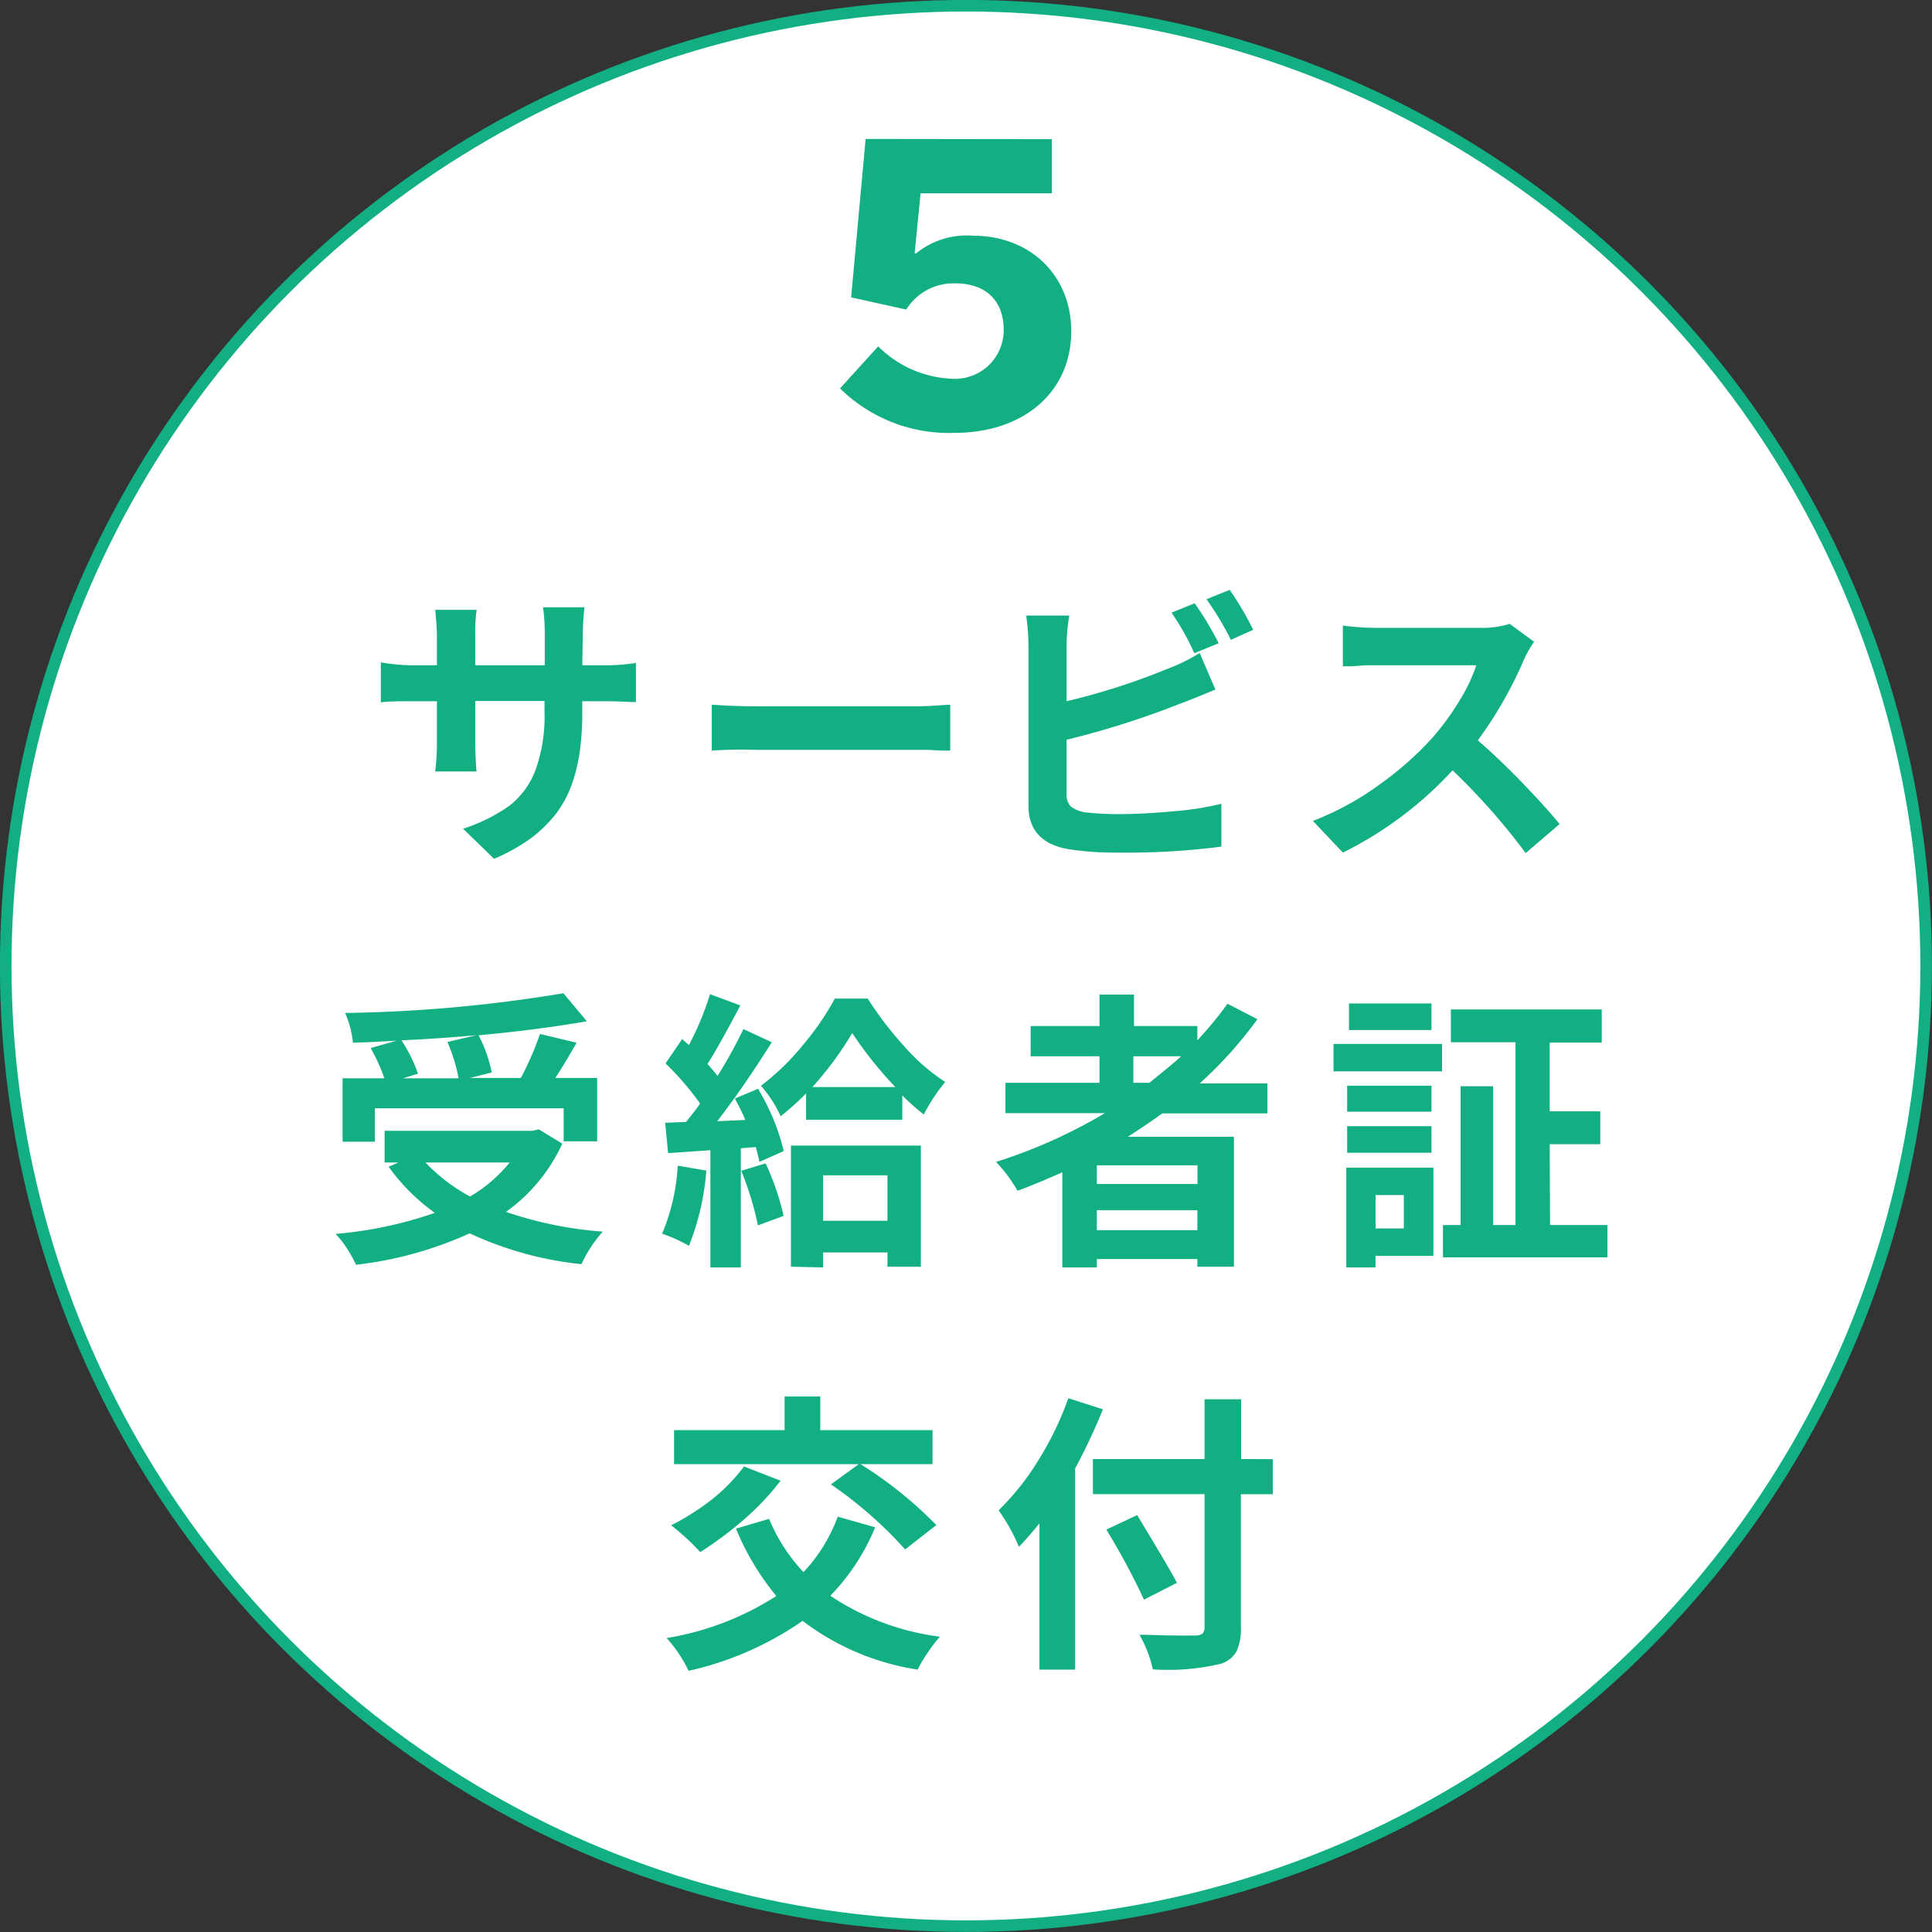
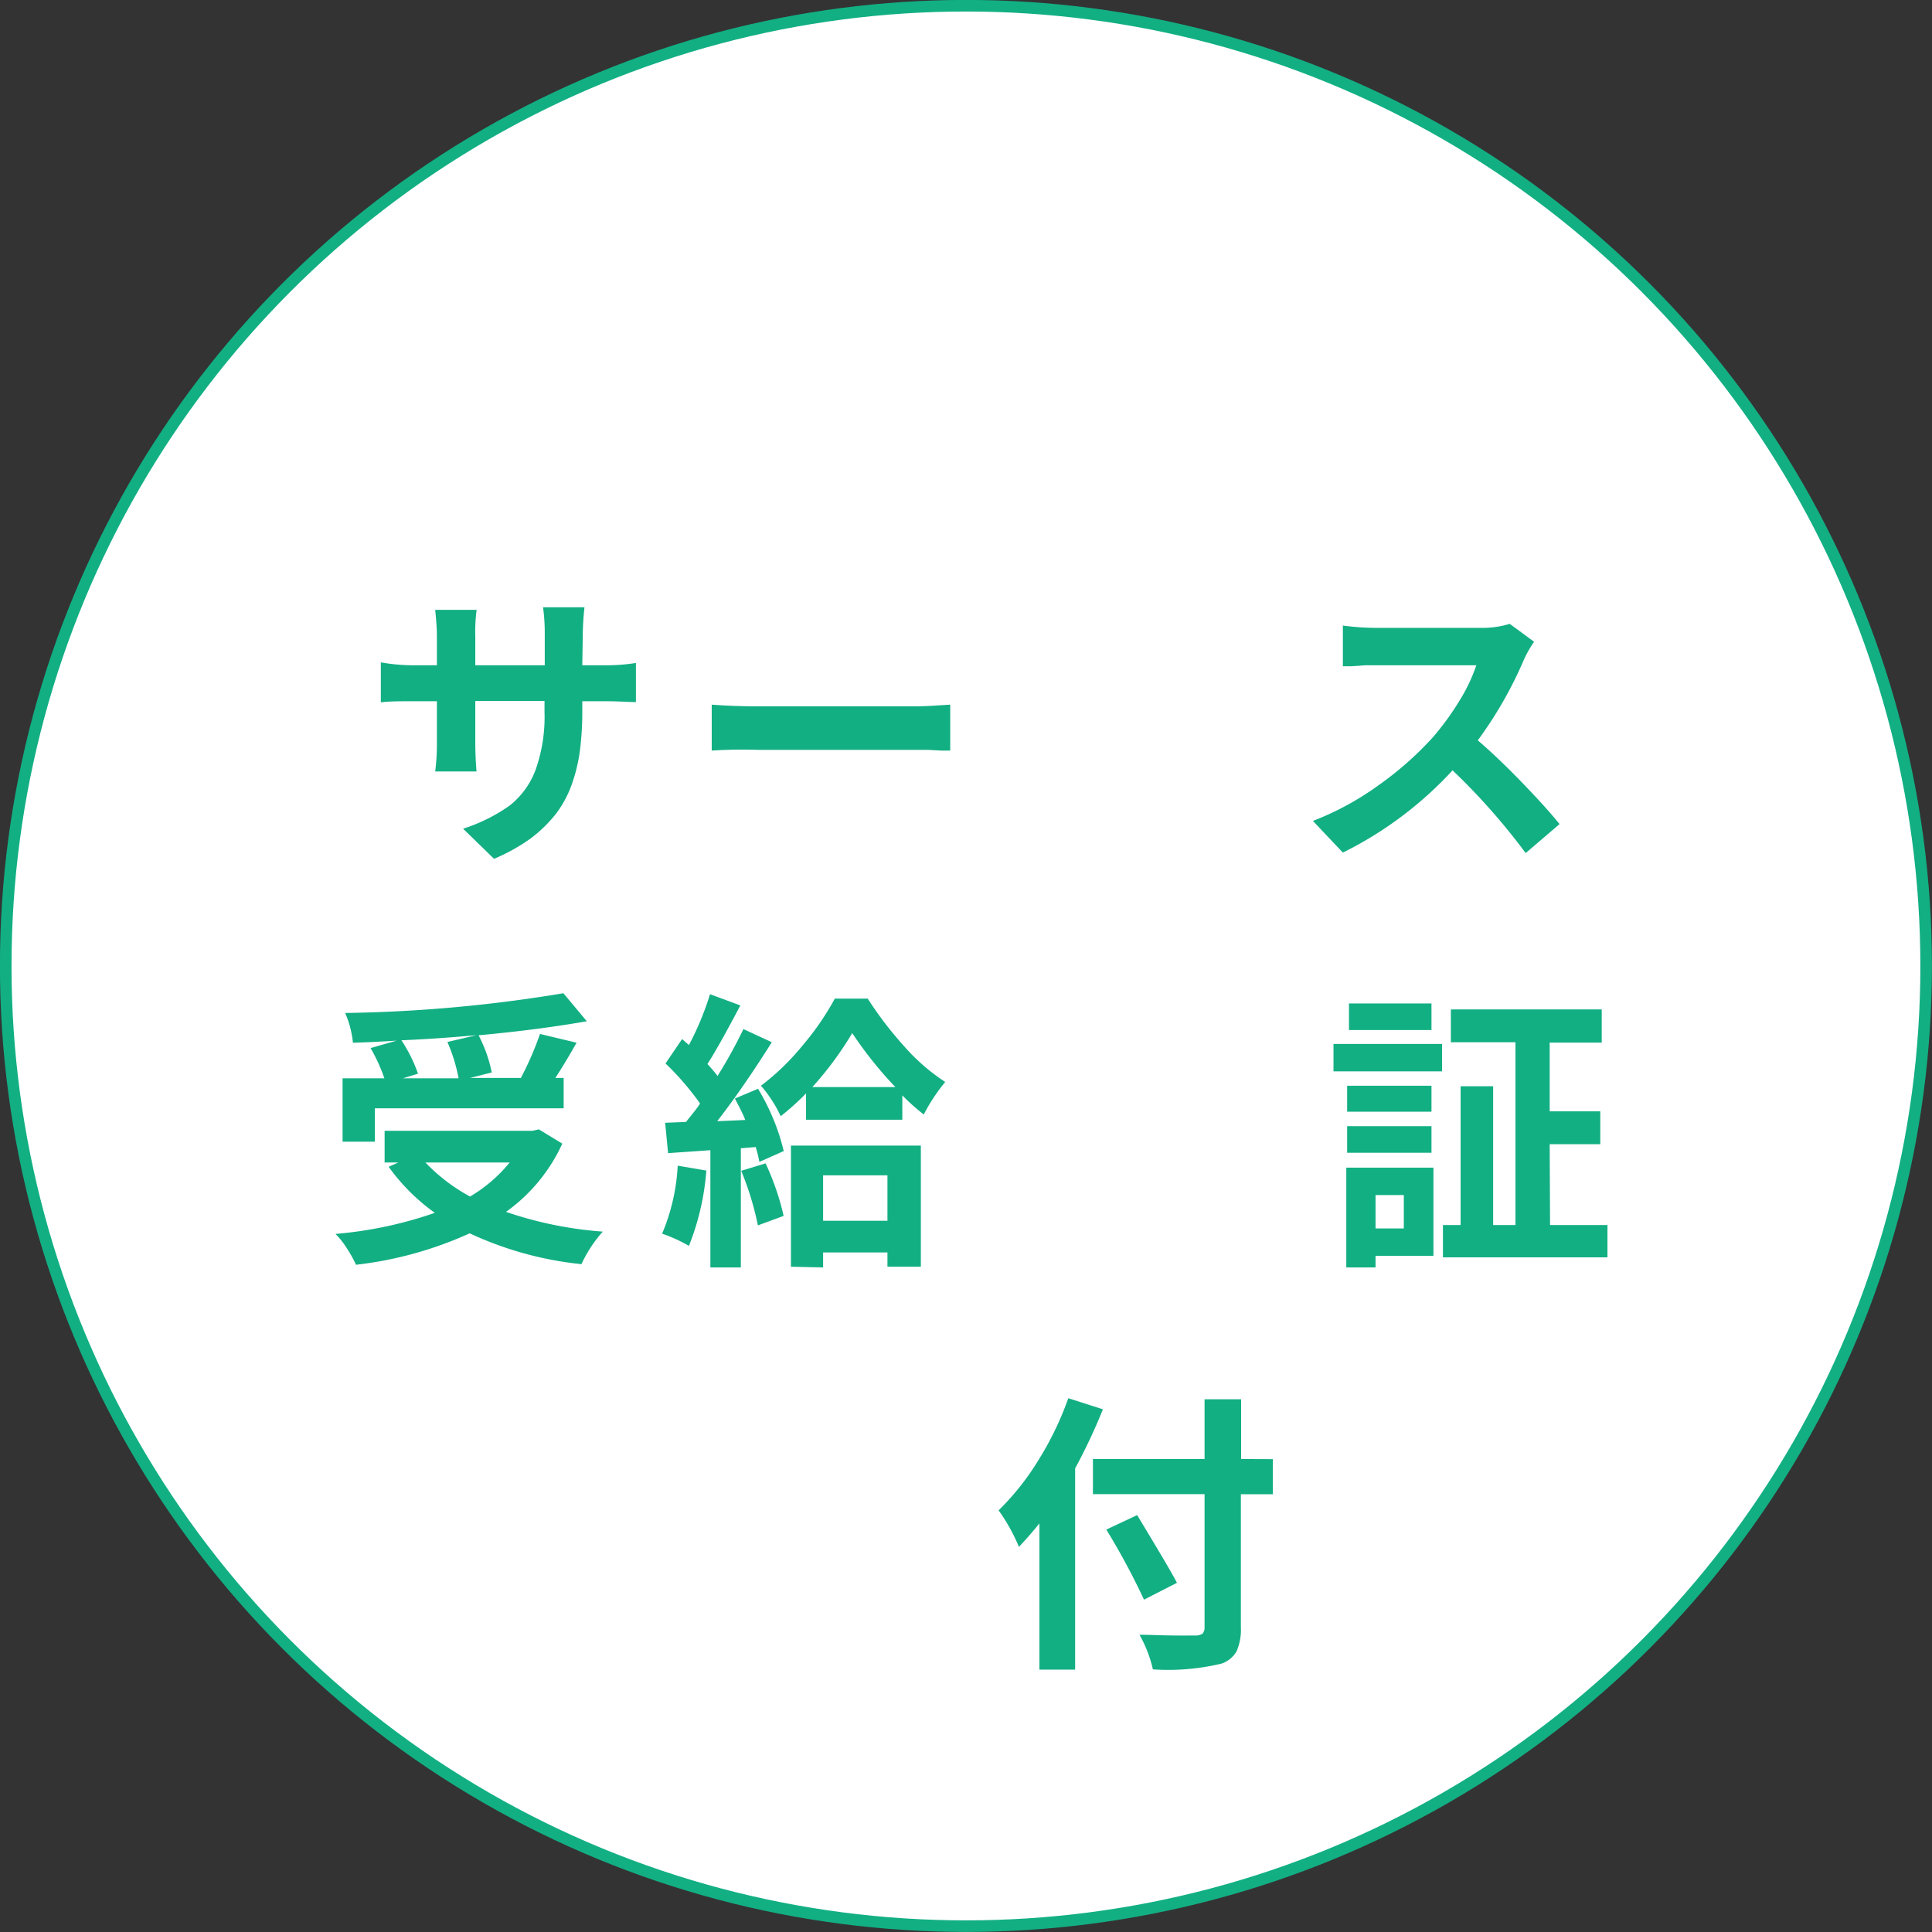
<svg xmlns="http://www.w3.org/2000/svg" viewBox="0 0 158.53 158.53">
  <rect x="0" y="0" width="158.53" height="158.53" fill="#333333" stroke="none" />
  <defs>
    <style>.a{fill:#fff;stroke:#12af83;stroke-miterlimit:10;stroke-width:0.95px;}.b{fill:#12af83;}</style>
  </defs>
  <title>home-about05</title>
  <circle class="a" cx="79.26" cy="79.26" r="78.79" />
  <path class="b" d="M47.78,54.59h1.78a15.74,15.74,0,0,0,2.62-.19v3.21c-.53,0-1.4-.07-2.62-.07H47.78v.77a25,25,0,0,1-.2,3.32,13.61,13.61,0,0,1-.68,2.78,8.89,8.89,0,0,1-1.3,2.39,11.15,11.15,0,0,1-2.06,2,15.42,15.42,0,0,1-3,1.67L38,68a14,14,0,0,0,3.82-1.9,6.72,6.72,0,0,0,2.12-2.91,13,13,0,0,0,.74-4.76v-.91H39V60.8c0,.42,0,1.25.1,2.5H35.71a18.18,18.18,0,0,0,.14-2.5V57.54h-2c-1,0-1.88,0-2.6.09V54.35a15.42,15.42,0,0,0,2.6.24h2v-2.4c0-.54-.05-1.26-.14-2.15h3.4A13.37,13.37,0,0,0,39,52.22v2.37h5.7V52.05a15.64,15.64,0,0,0-.14-2.22h3.4a21.7,21.7,0,0,0-.14,2.22Z" />
  <path class="b" d="M58.4,61.59V57.82c1.16.09,2.45.14,3.87.14H75.16c.61,0,1.55-.05,2.81-.14v3.77l-.71,0-1.1-.06c-.37,0-.7,0-1,0H62.27C60.68,61.48,59.39,61.52,58.4,61.59Z" />
-   <path class="b" d="M87.52,60.7v4.43a1.38,1.38,0,0,0,.35,1.05,2.61,2.61,0,0,0,1.22.48,23.54,23.54,0,0,0,2.79.14c1.34,0,2.84-.08,4.49-.24a23.38,23.38,0,0,0,3.85-.61v3.52a60.83,60.83,0,0,1-8.55.49,25.38,25.38,0,0,1-4-.28c-2.19-.38-3.28-1.57-3.28-3.59V53a16.75,16.75,0,0,0-.19-2.49h3.54A15.51,15.51,0,0,0,87.52,53v4.54a55,55,0,0,0,8.3-2.67,14.51,14.51,0,0,0,2.62-1.29l1.29,3-1.24.51c-.72.3-1.24.5-1.55.61A71.46,71.46,0,0,1,87.52,60.7ZM100,52.78,98,53.6a21.36,21.36,0,0,0-1.87-3.33l1.9-.77A26.88,26.88,0,0,1,100,52.78Zm-1-3.61,1.9-.77a24.82,24.82,0,0,1,1.93,3.28L101,52.5A25.47,25.47,0,0,0,99,49.17Z" />
  <path class="b" d="M123.88,51.19l2,1.47a9.08,9.08,0,0,0-.84,1.48,33.2,33.2,0,0,1-3.78,6.61q1.71,1.47,3.65,3.48c1.29,1.34,2.31,2.46,3.06,3.39L125.19,70a53.17,53.17,0,0,0-6-6.79,30.77,30.77,0,0,1-9,6.75l-2.46-2.6a23.57,23.57,0,0,0,5.39-2.93,27,27,0,0,0,4.46-3.94,22.17,22.17,0,0,0,2.18-3,14,14,0,0,0,1.38-2.9h-8.13l-1,0-1.12.08-.7,0V51.33a20.81,20.81,0,0,0,2.84.19h8.46A7.62,7.62,0,0,0,123.88,51.19Z" />
-   <path class="b" d="M44.21,92.67l1.93,1.17a14.06,14.06,0,0,1-4.62,5.6,31.54,31.54,0,0,0,7.94,1.62,10.93,10.93,0,0,0-1.75,2.67,28.47,28.47,0,0,1-9.17-2.53,30.93,30.93,0,0,1-9.33,2.58,9.37,9.37,0,0,0-.73-1.32,6.79,6.79,0,0,0-.95-1.21,33.29,33.29,0,0,0,8.15-1.73,16.38,16.38,0,0,1-3.79-3.78l.79-.35H31.56v-2.6H43.68ZM30.76,90.94v2.74H28.11v-5.2h3.43A14.55,14.55,0,0,0,30.41,86l2.13-.61c-1.58.1-2.77.15-3.58.17a8,8,0,0,0-.64-2.44,118.69,118.69,0,0,0,17.91-1.62l1.92,2.3q-4,.7-8.88,1.15A11.35,11.35,0,0,1,40.35,88l-1.78.45h4.17a26,26,0,0,0,1.57-3.61l3,.72c-.44.78-1,1.75-1.74,2.89H49v5.2H46.25V90.94Zm5.95-5.44,2.4-.56c-2,.18-4,.33-6.17.42A12.47,12.47,0,0,1,34.3,88.1l-1.24.38h4.57A13.7,13.7,0,0,0,36.71,85.5Zm5.11,9.89H34.91a14.67,14.67,0,0,0,3.66,2.79A12.06,12.06,0,0,0,41.82,95.39Z" />
+   <path class="b" d="M44.21,92.67l1.93,1.17a14.06,14.06,0,0,1-4.62,5.6,31.54,31.54,0,0,0,7.94,1.62,10.93,10.93,0,0,0-1.75,2.67,28.47,28.47,0,0,1-9.17-2.53,30.93,30.93,0,0,1-9.33,2.58,9.37,9.37,0,0,0-.73-1.32,6.79,6.79,0,0,0-.95-1.21,33.29,33.29,0,0,0,8.15-1.73,16.38,16.38,0,0,1-3.79-3.78l.79-.35H31.56v-2.6H43.68ZM30.76,90.94v2.74H28.11v-5.2h3.43A14.55,14.55,0,0,0,30.41,86l2.13-.61c-1.58.1-2.77.15-3.58.17a8,8,0,0,0-.64-2.44,118.69,118.69,0,0,0,17.91-1.62l1.92,2.3q-4,.7-8.88,1.15A11.35,11.35,0,0,1,40.35,88l-1.78.45h4.17a26,26,0,0,0,1.57-3.61l3,.72c-.44.78-1,1.75-1.74,2.89H49H46.25V90.94Zm5.95-5.44,2.4-.56c-2,.18-4,.33-6.17.42A12.47,12.47,0,0,1,34.3,88.1l-1.24.38h4.57A13.7,13.7,0,0,0,36.71,85.5Zm5.11,9.89H34.91a14.67,14.67,0,0,0,3.66,2.79A12.06,12.06,0,0,0,41.82,95.39Z" />
  <path class="b" d="M55.61,95.65l2.35.4a21,21,0,0,1-1.43,6.18,12.26,12.26,0,0,0-2.2-1A16.56,16.56,0,0,0,55.61,95.65Zm4.69-5.51,1.9-.8a17.87,17.87,0,0,1,2.11,5.11l-2,.89a10.9,10.9,0,0,0-.3-1.22l-1.22.1V104H58.29V94.38l-3.47.24-.24-2.49,1.71-.07c.57-.72,1-1.22,1.15-1.52a23.49,23.49,0,0,0-2.83-3.28l1.36-2,.56.49a24,24,0,0,0,1.73-4.17l2.49.92q-1.92,3.63-2.7,4.8c.53.61.81.93.82,1A38.63,38.63,0,0,0,61,84.44l2.33,1.08Q61,89.23,58.85,92l2.3-.1C61,91.47,60.69,90.89,60.3,90.14Zm.52,5.93,2-.61a21.25,21.25,0,0,1,1.48,4.31l-2.11.78A24.45,24.45,0,0,0,60.82,96.07ZM68.5,81.94h2.7a29.94,29.94,0,0,0,3,3.92,16.35,16.35,0,0,0,3.36,2.92,14.89,14.89,0,0,0-1.76,2.67,17,17,0,0,1-1.76-1.57v2h-7.9V89.72a21.15,21.15,0,0,1-2.08,1.87,10.56,10.56,0,0,0-1.62-2.5,19.87,19.87,0,0,0,3.42-3.31A22.27,22.27,0,0,0,68.5,81.94Zm-3.6,22V94H75.56v9.94H72.82v-1.17H67.54V104Zm1.71-14.74h6.86a32,32,0,0,1-3.54-4.43A27.51,27.51,0,0,1,66.61,89.25Zm6.21,7.24H67.54v3.73h5.28Z" />
-   <path class="b" d="M104,91.36H95.37c-.79.58-1.74,1.22-2.83,1.92h8.71v10.66h-3v-.63H90V104H87.17V96.19c-1.39.62-2.62,1.13-3.68,1.52a11.94,11.94,0,0,0-1.76-2.37,42.49,42.49,0,0,0,8.93-4H82.5V88.85h7.72V86.67H84.57V84.19h5.65V81.61h2.83v2.58h5.2v1.17a29,29,0,0,0,2.47-3l2.46,1.27a34,34,0,0,1-4.74,5.27H104Zm-5.74,5.79V95.62H90v1.53ZM90,100.94h8.25V99.3H90Zm3-14.27v2.18h1.31c1-.81,1.92-1.54,2.61-2.18Z" />
  <path class="b" d="M109.42,87.91V85.66h8.91v2.25Zm8.2,7.9v7.24h-4.75V104h-2.4V95.81Zm-.16-6.72v2.13h-6.92V89.09Zm-6.92,5.5V92.41h6.92v2.18Zm6.92-12.25v2.18h-6.77V82.34Zm-2.27,15.72h-2.32v2.74h2.32Zm12,2.46h4.71v2.65H118.4v-2.65h1.45V89.13h2.67v11.39h1.83v-15h-5.3V82.83h12.38v2.72h-4.27v5.64h4.15v2.7h-4.15Z" />
-   <path class="b" d="M68.74,124.45l3.07.87a17.57,17.57,0,0,1-3.68,5.62,21,21,0,0,0,9,3.36,10.2,10.2,0,0,0-1,1.3A11,11,0,0,0,75.3,137,20.72,20.72,0,0,1,65.86,133a26.51,26.51,0,0,1-9.36,4.1,11,11,0,0,0-1.8-2.69,23.71,23.71,0,0,0,9-3.45,21.45,21.45,0,0,1-3.31-5.53l2.72-.8A14.28,14.28,0,0,0,65.93,129,13.32,13.32,0,0,0,68.74,124.45Zm-7.69-4.12,3,1.17a21.77,21.77,0,0,1-3,3.18,30.62,30.62,0,0,1-3.59,2.68,18.45,18.45,0,0,0-2.39-2.2,20,20,0,0,0,3.4-2.17A14.29,14.29,0,0,0,61.05,120.33Zm7.13,1.47,2.29-1.66H55.31v-2.79h9.07v-2.76h2.93v2.76h9.21v2.79H70.61a33.4,33.4,0,0,1,6.22,5l-2.56,2A33.7,33.7,0,0,0,68.18,121.8Z" />
  <path class="b" d="M87.66,114.73l2.84.91a47.52,47.52,0,0,1-2.28,4.85V137H85.29v-12c-.53.66-1.09,1.3-1.68,1.93a15.13,15.13,0,0,0-1.67-3,21.19,21.19,0,0,0,3.25-4.09A25.8,25.8,0,0,0,87.66,114.73Zm16.78,5v2.88h-2.62v10.9a4.39,4.39,0,0,1-.36,2,2.26,2.26,0,0,1-1.24,1,18.7,18.7,0,0,1-5.62.47,10.42,10.42,0,0,0-1.1-2.84c.84,0,1.76.05,2.74.06s1.58,0,1.78,0a1.05,1.05,0,0,0,.65-.15.74.74,0,0,0,.17-.55v-10.9H89.68v-2.88h9.16v-4.9h3v4.9Zm-7.85,10.14-2.72,1.39a57.59,57.59,0,0,0-3.09-5.75l2.53-1.19C95.09,127.27,96.19,129.12,96.59,129.91Z" />
-   <path class="b" d="M86.31,11.42v4.44H75.54l-.49,4.93h.12a6.61,6.61,0,0,1,4.67-1.45c4.7,0,8.06,3.27,8.06,7.83,0,5-3.89,8.35-9.6,8.35a12.72,12.72,0,0,1-9.37-3.65l3.13-3.45a9.1,9.1,0,0,0,6.07,2.66,4,4,0,0,0,4.23-4c0-2.43-1.48-3.83-4-3.83a4.58,4.58,0,0,0-4,2.15l-4.52-1,1.19-13Z" />
</svg>